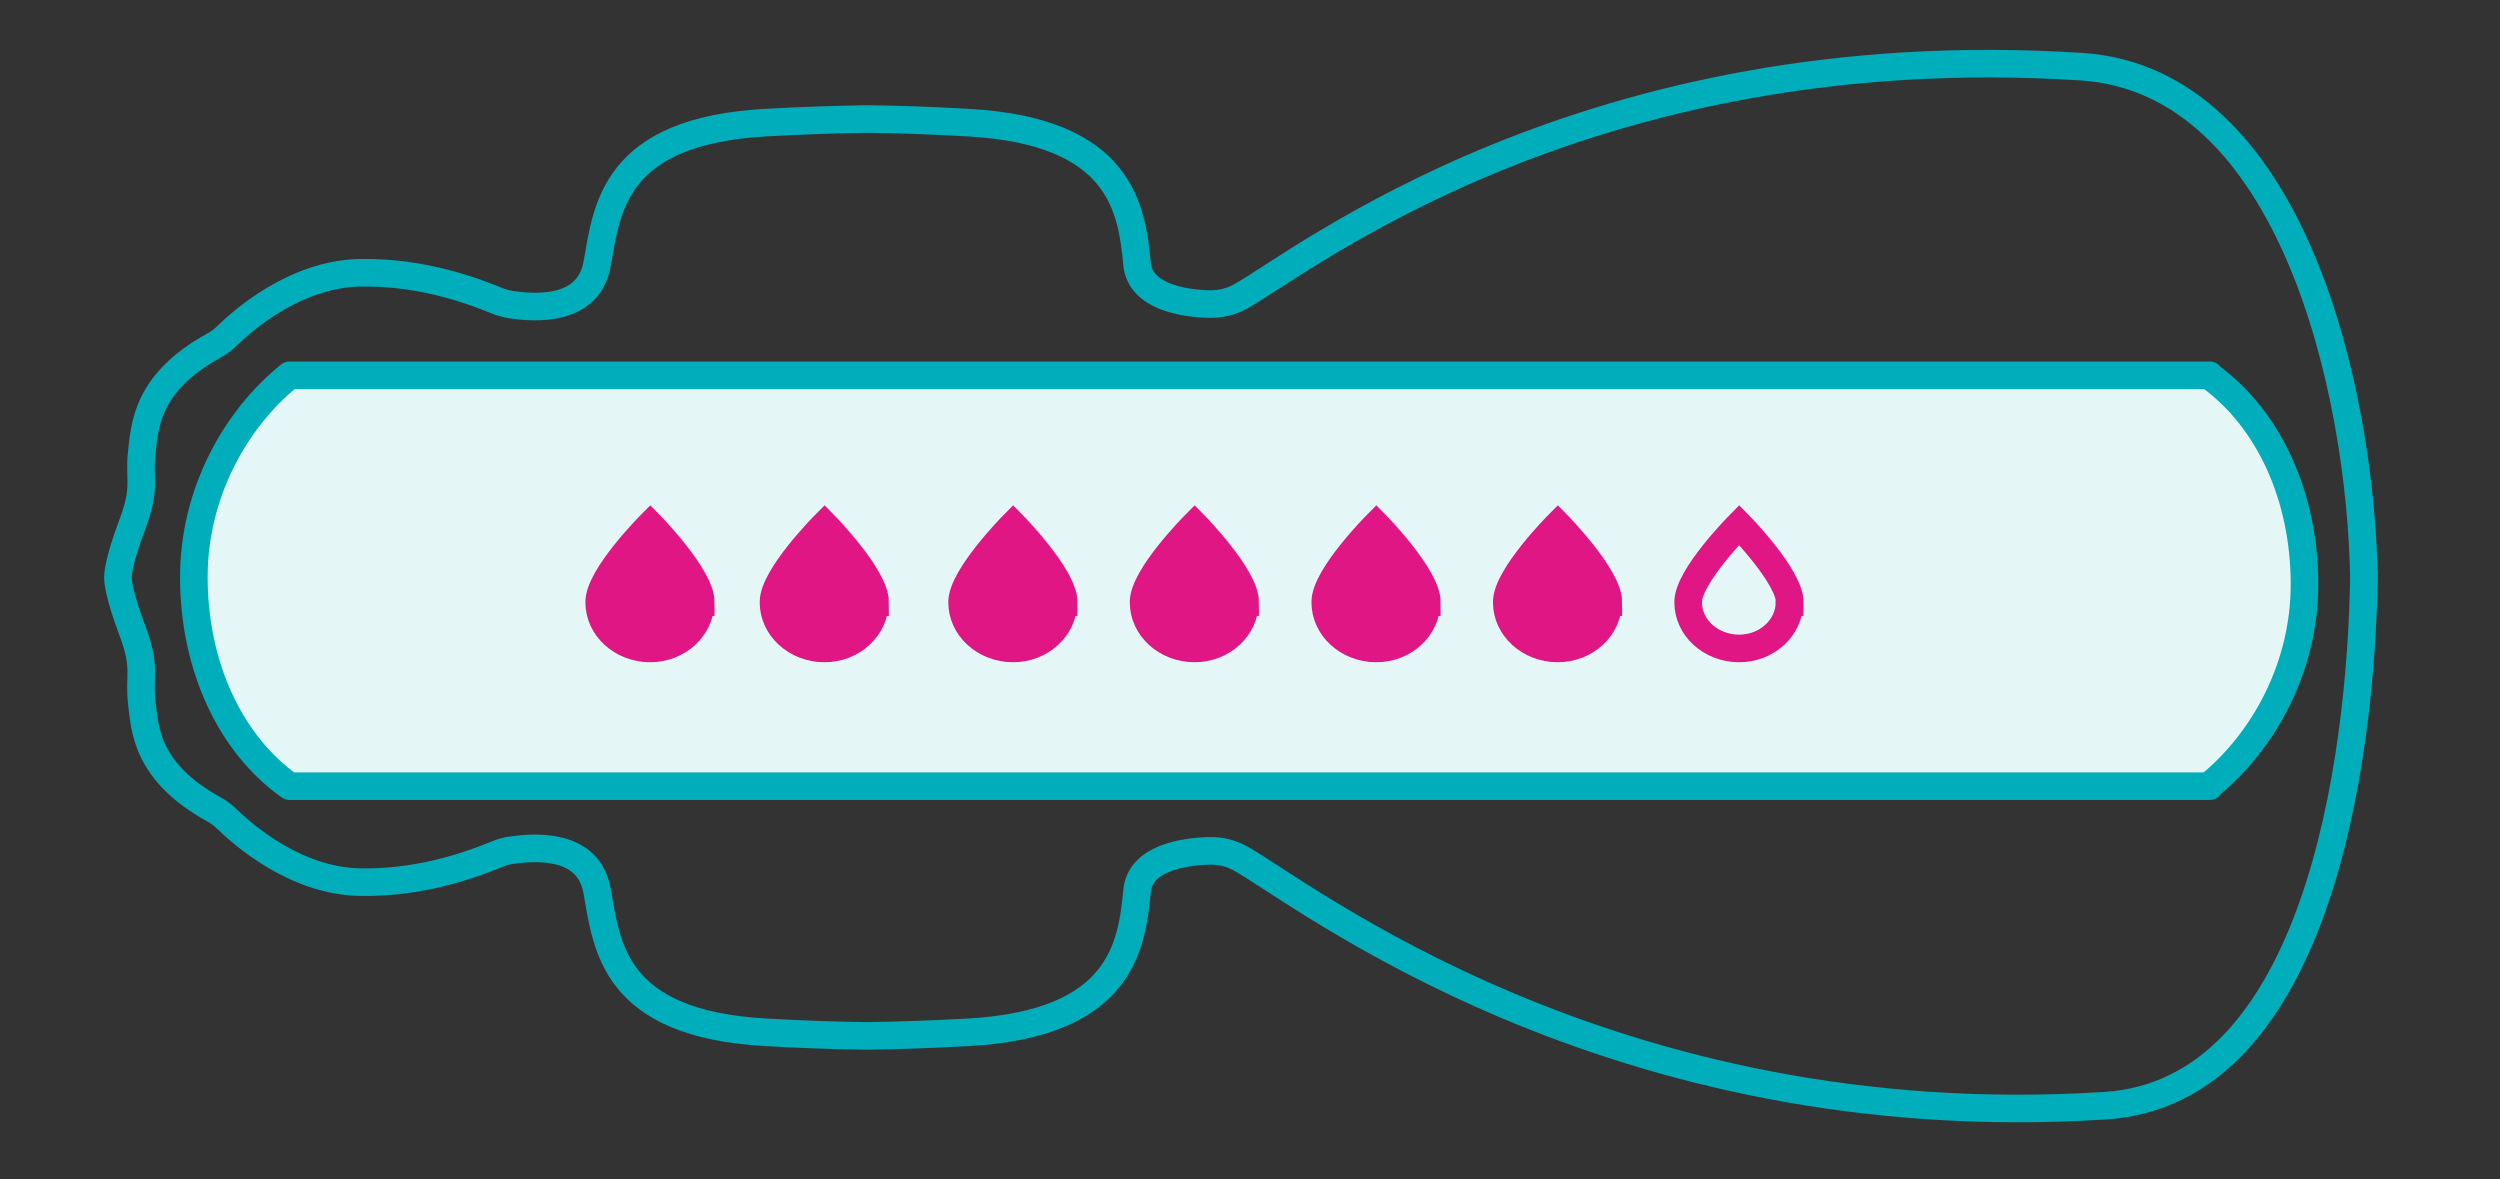
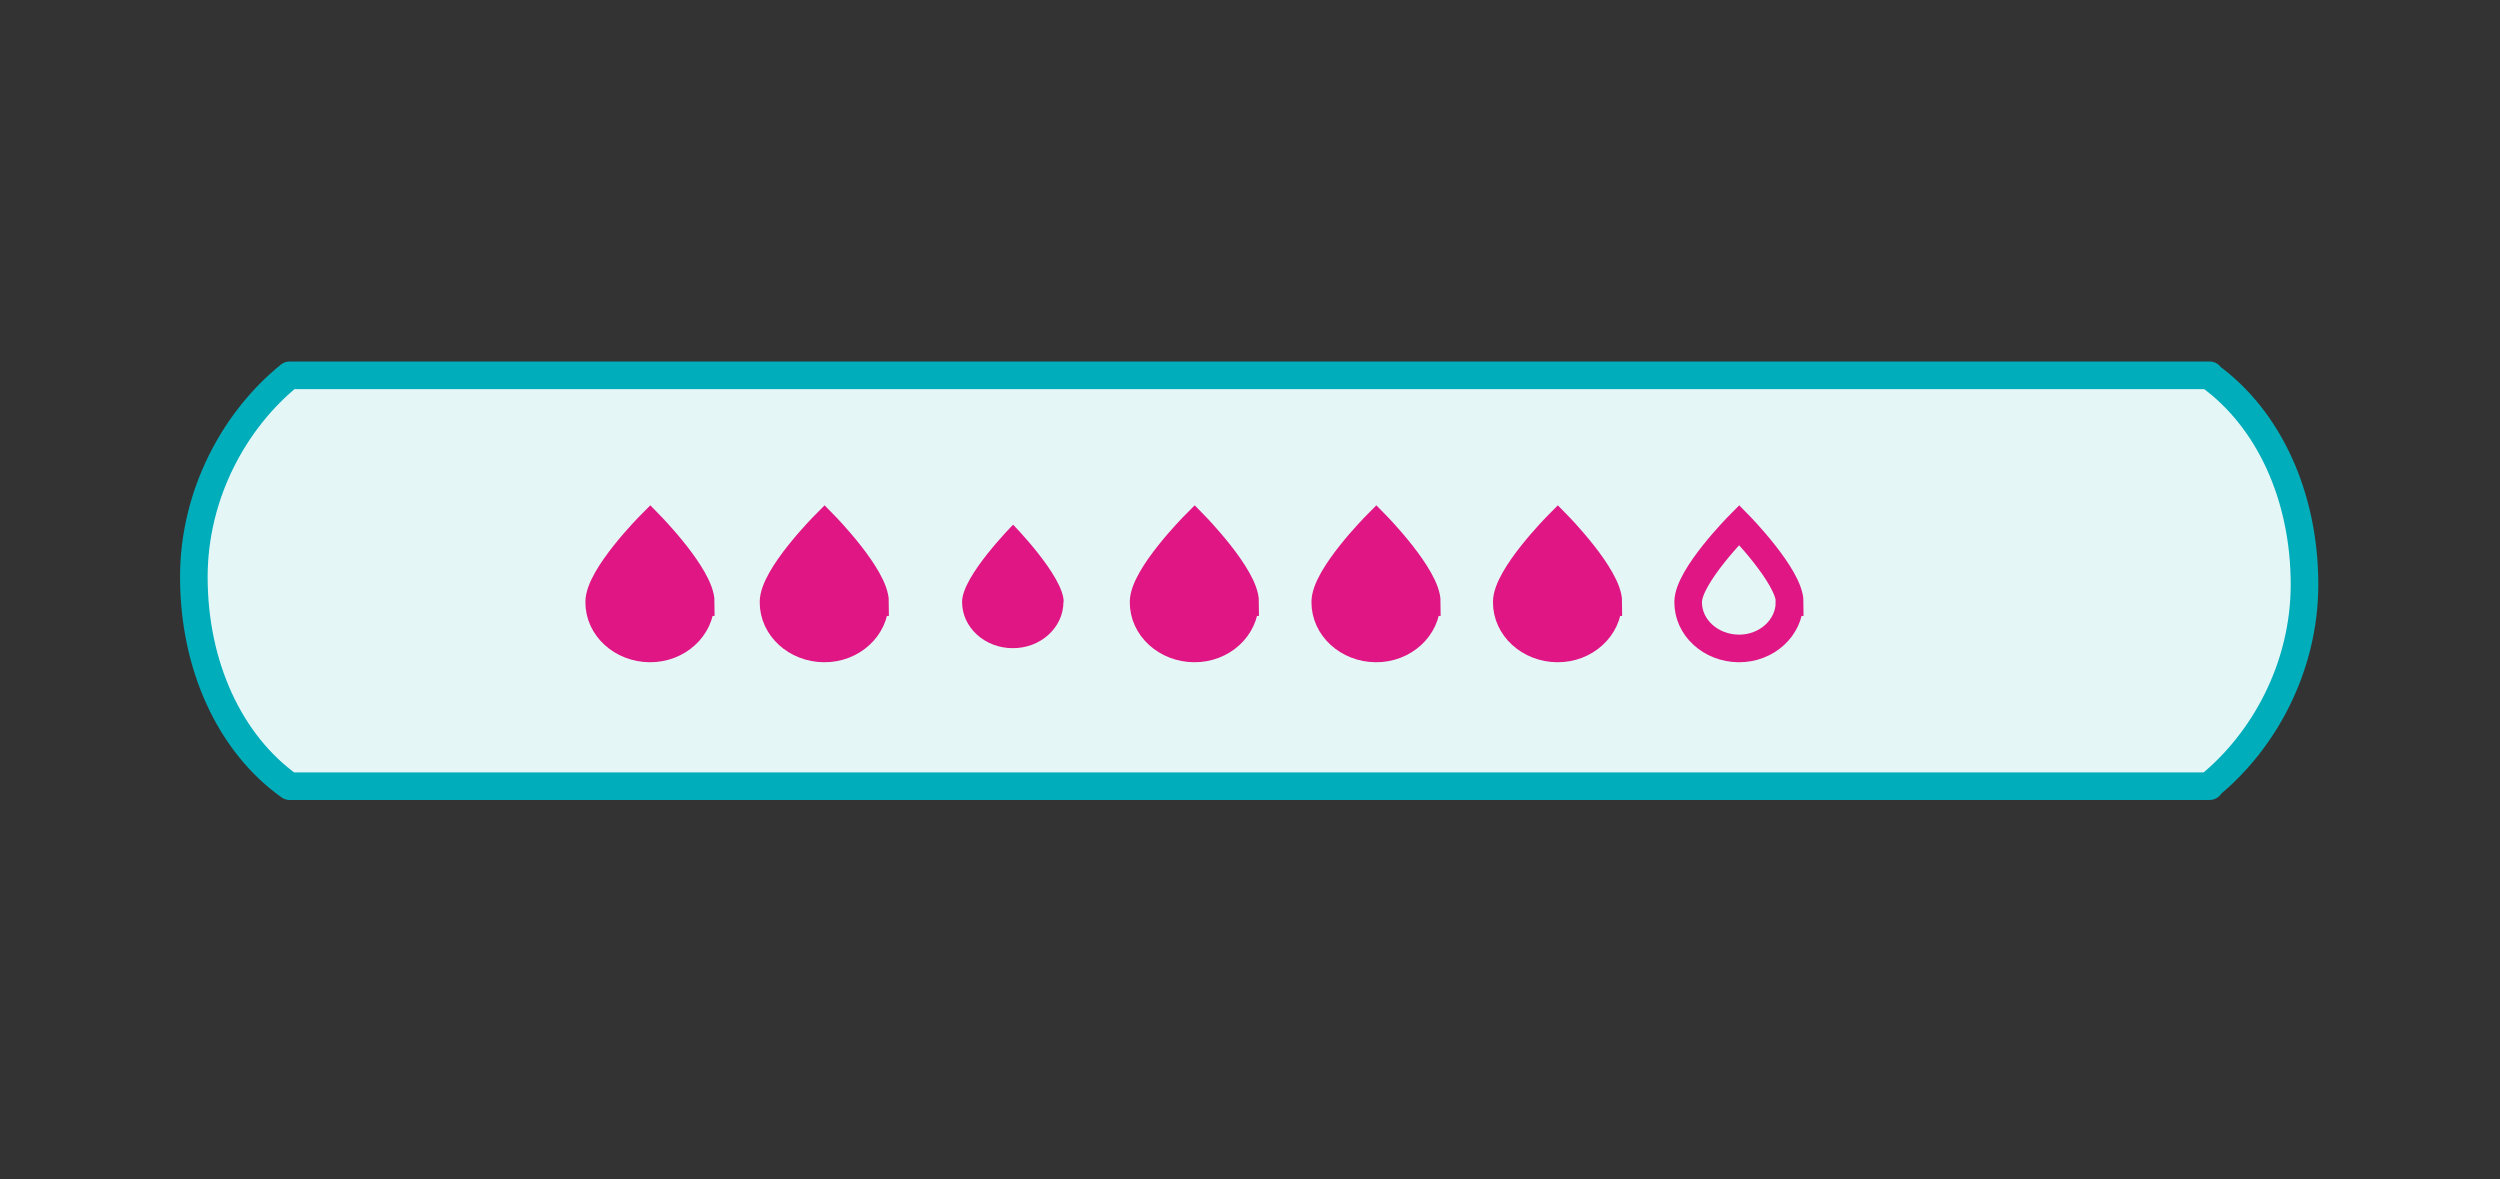
<svg xmlns="http://www.w3.org/2000/svg" fill="none" viewBox="0 0 106 50" height="50" width="106">
  <rect x="0" y="0" width="106" height="50" fill="#333333" stroke="none" />
  <g clip-path="url(#clip0_819_3221)">
    <path stroke-linejoin="round" stroke-linecap="round" stroke-width="1.17" stroke="#00ADBB" fill="#E5F6F7" d="M8.219 24.466C8.219 28.237 9.753 31.536 12.279 33.334L93.69 33.334L93.69 33.298C95.965 31.439 97.711 28.316 97.711 24.781C97.711 21.034 96.19 17.753 93.69 15.943L93.69 15.913L12.279 15.913C9.985 17.765 8.219 20.907 8.219 24.466Z" />
-     <path stroke-linejoin="round" stroke-linecap="round" stroke-width="1.17" stroke="#00ADBB" d="M100.233 24.242L100.233 24.624C100.12 16.609 97.191 3.395 88.243 2.826C67.199 1.488 55.136 11.174 52.597 12.572C52.206 12.79 51.75 12.899 51.294 12.893C50.169 12.868 48.344 12.578 48.212 11.198C47.987 8.843 47.544 5.562 41.056 5.199C39.436 5.108 38.021 5.06 36.81 5.048L36.718 5.048C35.508 5.066 34.099 5.108 32.472 5.199C25.984 5.562 25.74 8.855 25.316 11.198C24.946 13.262 22.611 13.05 21.712 12.923C21.507 12.893 21.302 12.838 21.11 12.765C20.264 12.427 18.015 11.506 15.238 11.567C12.513 11.627 10.291 13.583 9.603 14.261C9.444 14.418 9.266 14.545 9.067 14.654C6.21 16.228 6.144 18.038 6.012 19.17C5.88 20.338 6.217 20.635 5.608 22.245C5 23.855 5 24.442 5 24.442L5 24.527C5 24.527 5 25.114 5.608 26.724C6.217 28.334 5.88 28.625 6.012 29.799C6.144 30.931 6.21 32.741 9.067 34.315C9.266 34.424 9.444 34.557 9.603 34.709C10.297 35.387 12.513 37.342 15.238 37.402C18.015 37.463 20.264 36.543 21.11 36.204C21.302 36.125 21.5 36.071 21.712 36.046C22.618 35.919 24.946 35.707 25.316 37.772C25.733 40.114 25.984 43.407 32.472 43.77C34.092 43.861 35.508 43.91 36.718 43.922L36.81 43.922C38.021 43.904 39.429 43.861 41.056 43.77C47.544 43.407 47.987 40.126 48.212 37.772C48.344 36.391 50.163 36.101 51.294 36.077C51.75 36.065 52.206 36.18 52.597 36.398C55.136 37.796 68.211 48.219 89.261 46.882C98.209 46.313 100.12 32.366 100.233 24.345L100.233 24.727" />
    <path fill="#DF1683" d="M29.703 25.476C29.703 26.56 28.735 27.447 27.55 27.437C26.364 27.437 25.396 26.551 25.406 25.466C25.406 24.381 27.57 22.203 27.57 22.203C27.57 22.203 29.713 24.391 29.713 25.476L29.703 25.476Z" />
    <path fill="#DF1683" d="M37.398 25.487C37.398 26.572 36.43 27.458 35.245 27.449C34.06 27.44 33.092 26.563 33.102 25.478C33.102 24.393 35.265 22.214 35.265 22.214C35.265 22.214 37.408 24.402 37.408 25.487L37.398 25.487Z" />
    <path fill="#DF1683" d="M45.09 25.52C45.09 26.605 44.122 27.491 42.937 27.482C41.751 27.482 40.783 26.596 40.793 25.511C40.793 24.426 42.956 22.247 42.956 22.247C42.956 22.247 45.1 24.436 45.1 25.52L45.09 25.52Z" />
    <path fill="#DF1683" d="M52.785 25.532C52.785 26.617 51.817 27.503 50.632 27.494C49.447 27.485 48.478 26.608 48.488 25.523C48.488 24.438 50.652 22.259 50.652 22.259C50.652 22.259 52.795 24.447 52.795 25.532L52.785 25.532Z" />
    <path stroke-miterlimit="10" stroke-width="1.17" stroke="#DF1683" fill="#DF1683" d="M60.488 25.532C60.488 26.617 59.52 27.503 58.335 27.494C57.15 27.485 56.182 26.608 56.191 25.523C56.191 24.438 58.355 22.259 58.355 22.259C58.355 22.259 60.498 24.447 60.498 25.532L60.488 25.532Z" />
    <path stroke-miterlimit="10" stroke-width="1.17" stroke="#DF1683" fill="#DF1683" d="M68.184 25.532C68.184 26.617 67.216 27.503 66.03 27.494C64.845 27.485 63.877 26.608 63.887 25.523C63.887 24.438 66.05 22.259 66.05 22.259C66.05 22.259 68.194 24.447 68.194 25.532L68.184 25.532Z" />
    <path stroke-miterlimit="10" stroke-width="1.17" stroke="#DF1683" d="M75.875 25.532C75.875 26.617 74.907 27.503 73.722 27.494C72.536 27.485 71.568 26.608 71.578 25.523C71.578 24.438 73.741 22.259 73.741 22.259C73.741 22.259 75.885 24.447 75.885 25.532L75.875 25.532Z" />
    <path stroke-miterlimit="10" stroke-width="1.17" stroke="#DF1683" fill="#DF1683" d="M52.785 25.532C52.785 26.617 51.817 27.503 50.632 27.494C49.447 27.485 48.478 26.608 48.488 25.523C48.488 24.438 50.652 22.259 50.652 22.259C50.652 22.259 52.795 24.447 52.795 25.532L52.785 25.532Z" />
-     <path stroke-miterlimit="10" stroke-width="1.17" stroke="#DF1683" fill="#DF1683" d="M45.09 25.532C45.09 26.617 44.122 27.503 42.937 27.494C41.751 27.485 40.783 26.608 40.793 25.523C40.803 24.438 42.956 22.259 42.956 22.259C42.956 22.259 45.1 24.447 45.1 25.532L45.09 25.532Z" />
    <path stroke-miterlimit="10" stroke-width="1.17" stroke="#DF1683" fill="#DF1683" d="M37.094 25.532C37.094 26.617 36.126 27.503 34.94 27.494C33.755 27.485 32.787 26.608 32.797 25.523C32.797 24.438 34.96 22.259 34.96 22.259C34.96 22.259 37.104 24.447 37.104 25.532L37.094 25.532Z" />
    <path stroke-miterlimit="10" stroke-width="1.17" stroke="#DF1683" fill="#DF1683" d="M29.703 25.532C29.703 26.617 28.735 27.503 27.55 27.494C26.364 27.485 25.396 26.608 25.406 25.523C25.406 24.438 27.57 22.259 27.57 22.259C27.57 22.259 29.713 24.447 29.713 25.532L29.703 25.532Z" />
  </g>
  <defs>
    <clipPath id="clip0_819_3221">
      <rect transform="translate(0 50) rotate(-90)" fill="white" height="106" width="50" />
    </clipPath>
  </defs>
</svg>